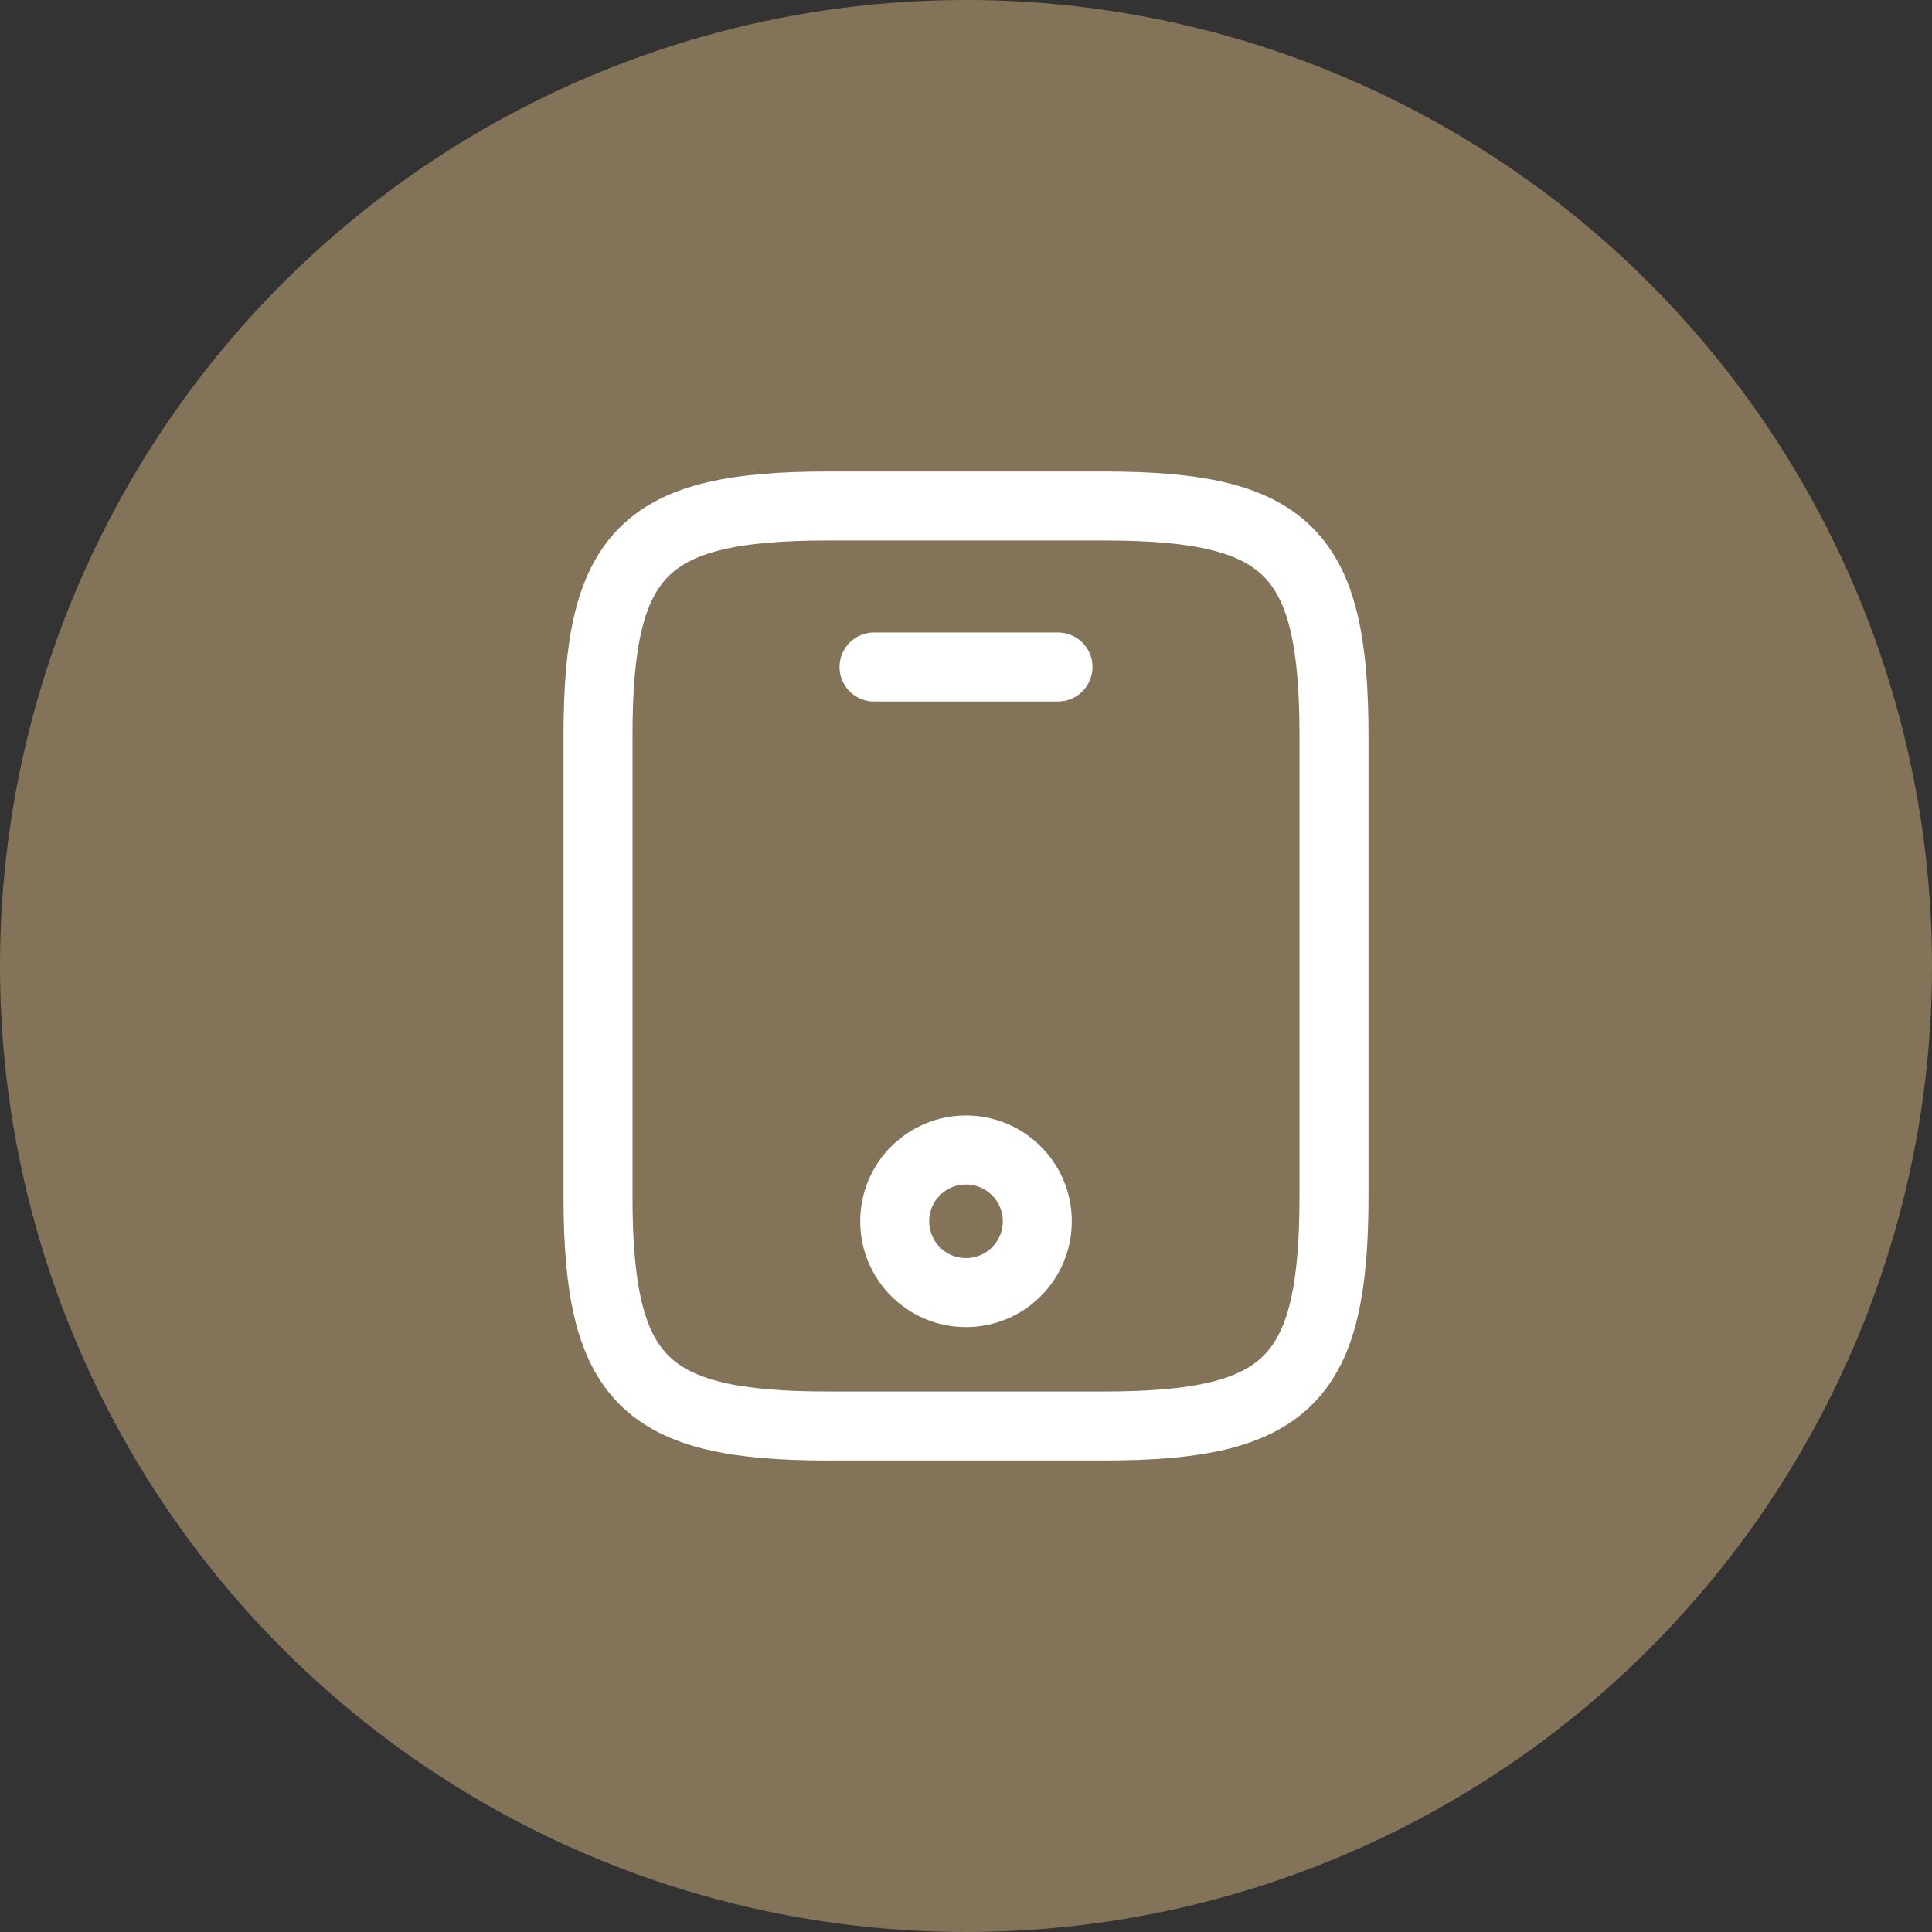
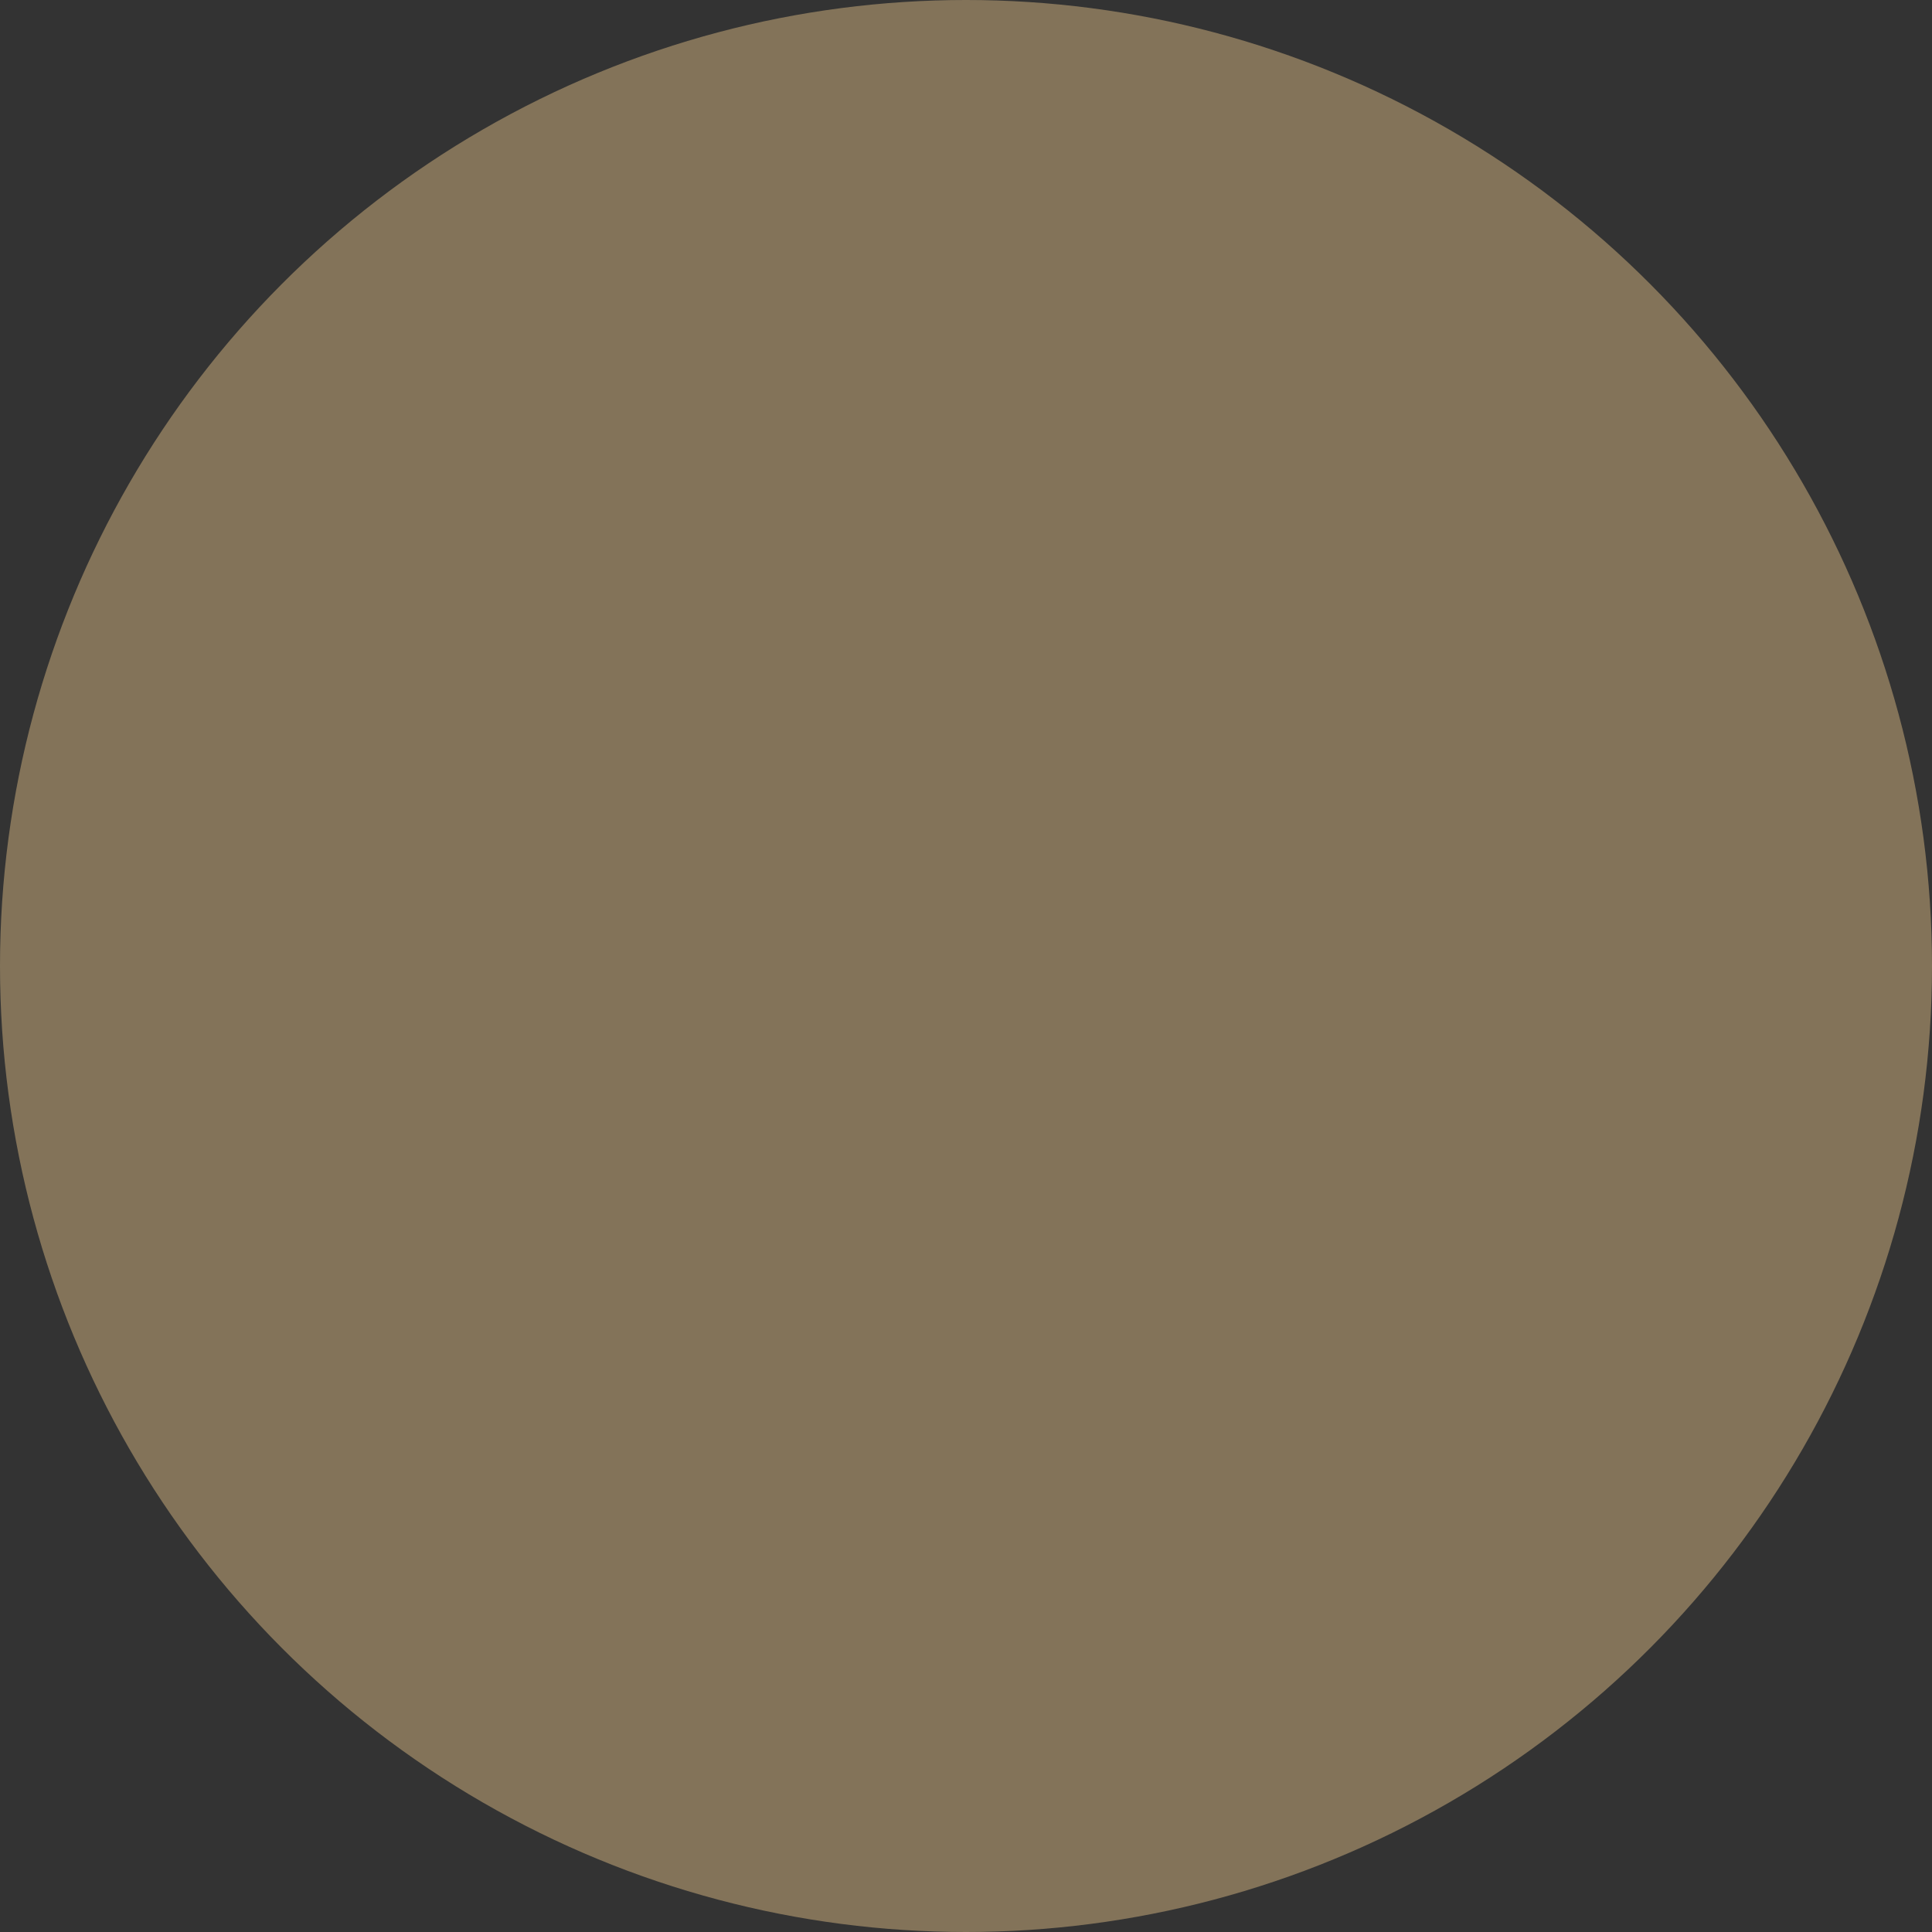
<svg xmlns="http://www.w3.org/2000/svg" width="42" height="42" viewBox="0 0 42 42" fill="none">
  <rect x="0" y="0" width="42" height="42" fill="#333333" stroke="none" />
  <circle cx="21" cy="21" r="21" fill="#837359" />
-   <path d="M29 16V26C29 30 28 31 24 31H18C14 31 13 30 13 26V16C13 12 14 11 18 11H24C28 11 29 12 29 16Z" stroke="white" stroke-width="1.5" stroke-linecap="round" stroke-linejoin="round" />
-   <path d="M23 14.5H19" stroke="white" stroke-width="1.5" stroke-linecap="round" stroke-linejoin="round" />
-   <path d="M21 28.1C21.856 28.1 22.55 27.406 22.55 26.55C22.55 25.694 21.856 25 21 25C20.144 25 19.45 25.694 19.45 26.55C19.45 27.406 20.144 28.1 21 28.1Z" stroke="white" stroke-width="1.5" stroke-linecap="round" stroke-linejoin="round" />
</svg>